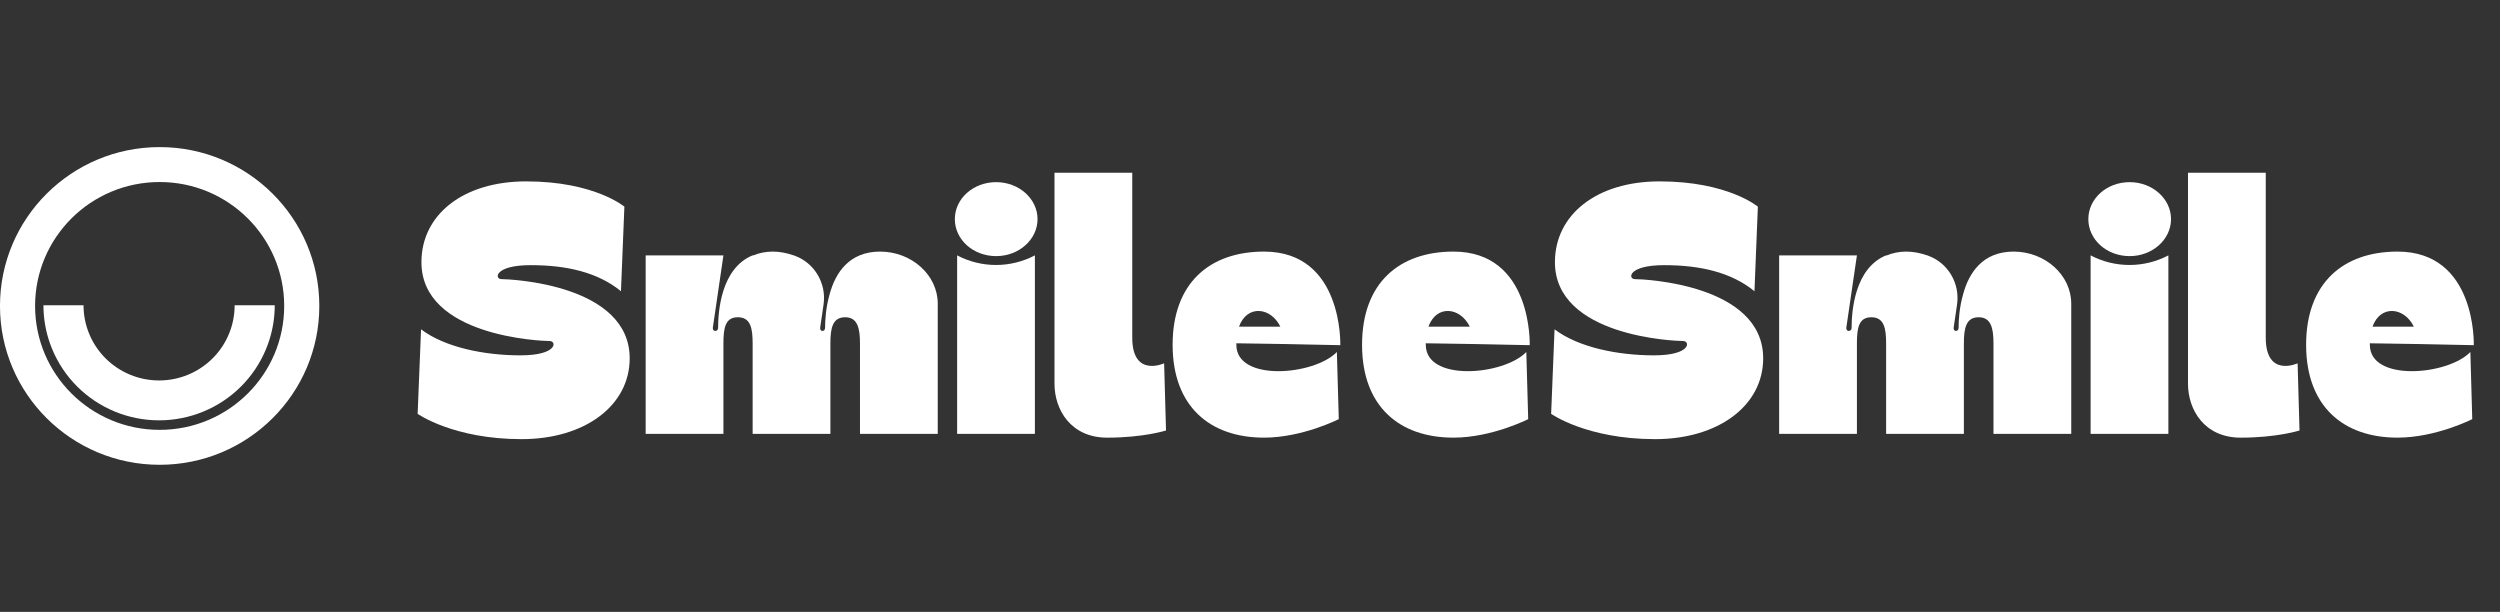
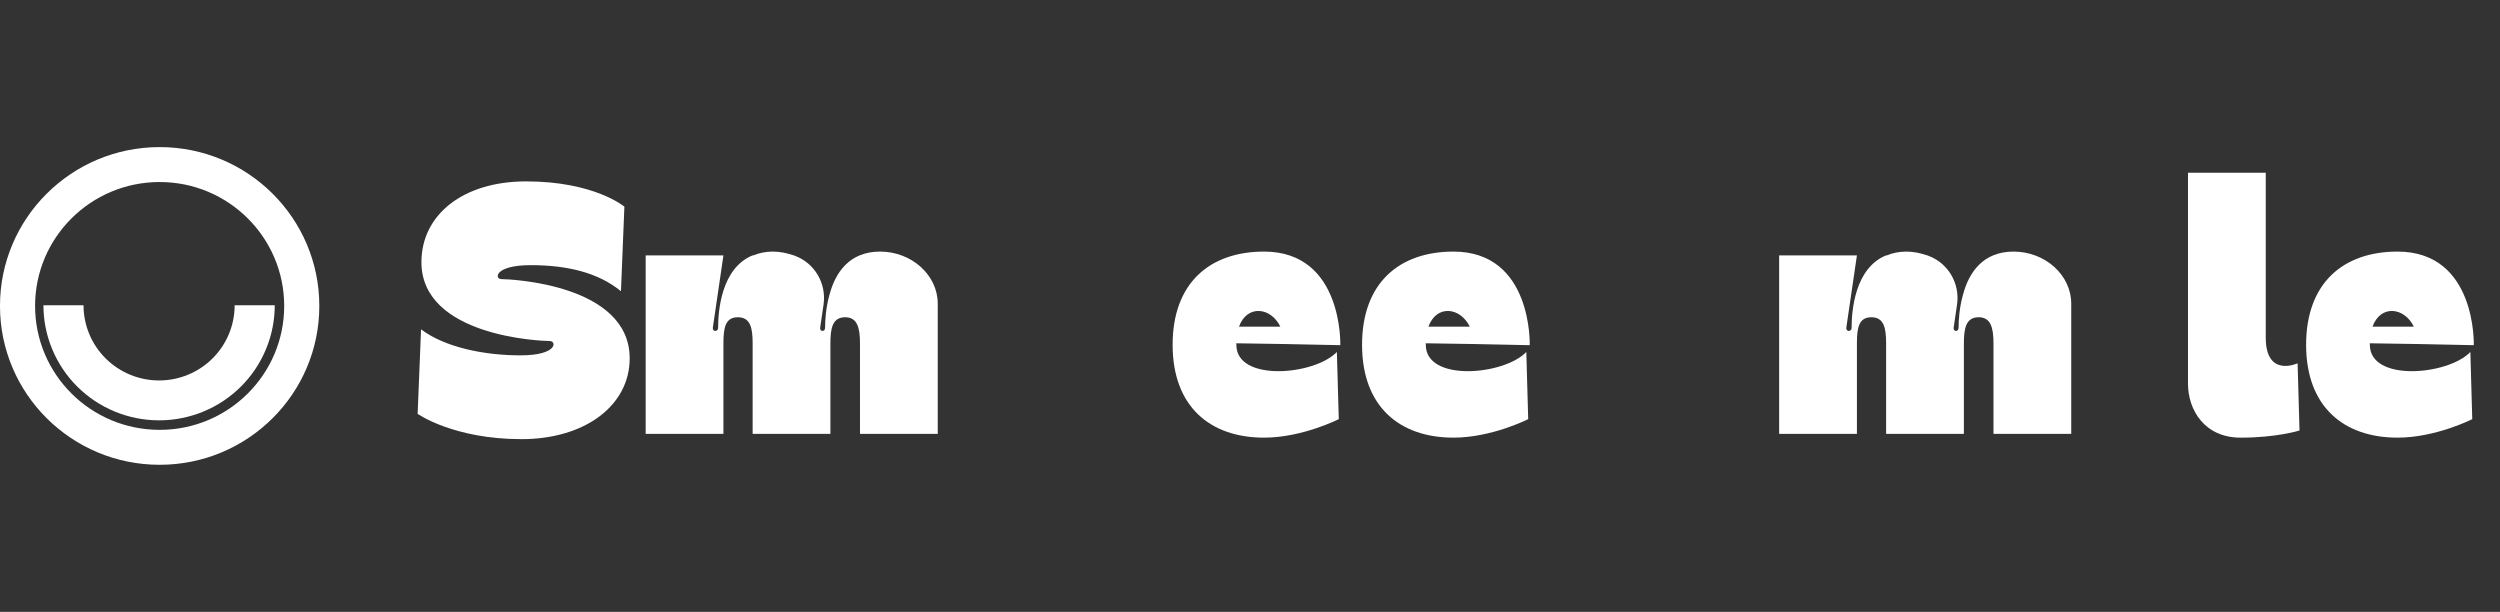
<svg xmlns="http://www.w3.org/2000/svg" width="143" height="35" viewBox="0 0 143 35" fill="none">
  <rect x="0" y="0" width="143" height="35" fill="#333333" stroke="none" />
  <g clip-path="url(#clip0_1373_94599)">
    <path fill-rule="evenodd" clip-rule="evenodd" d="M9.132 24.588C13.067 24.588 16.256 21.415 16.256 17.5C16.256 13.585 13.067 10.412 9.132 10.412C5.197 10.412 2.007 13.585 2.007 17.5C2.007 21.415 5.197 24.588 9.132 24.588ZM9.132 26.586C14.176 26.586 18.265 22.518 18.265 17.5C18.265 12.482 14.176 8.414 9.132 8.414C4.088 8.414 -0.001 12.482 -0.001 17.5C-0.001 22.518 4.088 26.586 9.132 26.586Z" fill="white" />
    <path fill-rule="evenodd" clip-rule="evenodd" d="M13.422 17.462C13.422 18.027 13.31 18.586 13.093 19.108C12.876 19.63 12.558 20.104 12.156 20.503C11.755 20.902 11.278 21.219 10.754 21.435C10.23 21.651 9.668 21.762 9.1 21.762C8.532 21.762 7.97 21.651 7.446 21.435C6.921 21.219 6.445 20.902 6.044 20.503C5.642 20.104 5.324 19.63 5.107 19.108C4.889 18.586 4.778 18.027 4.778 17.462H2.485C2.485 18.12 2.584 18.772 2.778 19.398C2.839 19.595 2.909 19.79 2.989 19.981C3.321 20.779 3.808 21.505 4.423 22.116C5.037 22.727 5.766 23.212 6.569 23.542C7.371 23.873 8.231 24.043 9.1 24.043C9.969 24.043 10.829 23.873 11.631 23.542C12.434 23.212 13.163 22.727 13.777 22.116C14.392 21.505 14.879 20.779 15.211 19.981C15.291 19.79 15.361 19.595 15.422 19.398C15.616 18.772 15.715 18.12 15.715 17.462H13.422Z" fill="white" />
    <path d="M73.497 19.679L70.719 19.636C70.719 19.658 70.719 19.679 70.719 19.723C70.719 21.86 75.189 21.471 76.469 20.133L76.578 23.975C76.578 23.975 74.495 25.033 72.303 25.033C69.201 25.033 67.074 23.241 67.074 19.723C67.074 16.182 69.201 14.391 72.303 14.391C76.838 14.391 76.665 19.744 76.665 19.744L73.497 19.679ZM73.236 18.686C72.694 17.564 71.327 17.413 70.871 18.686H73.236Z" fill="white" />
-     <path d="M66.588 20.781L66.696 24.624C66.696 24.624 65.416 25.034 63.333 25.034C61.25 25.034 60.317 23.436 60.317 21.947V9.88H64.765V19.313C64.765 21.623 66.588 20.781 66.588 20.781Z" fill="white" />
-     <path d="M56.982 14.65C55.659 14.65 54.617 13.7 54.617 12.534C54.617 11.368 55.659 10.419 56.982 10.419C58.284 10.419 59.347 11.368 59.347 12.534C59.347 13.7 58.284 14.65 56.982 14.65ZM54.748 14.607C56.136 15.34 57.807 15.34 59.196 14.607V24.817H54.748V14.607Z" fill="white" />
    <path d="M50.341 14.391C52.142 14.391 53.639 15.729 53.639 17.37V24.817H49.191V19.636C49.191 18.751 49.039 18.147 48.345 18.147C47.629 18.147 47.499 18.751 47.499 19.636V24.817H43.051V19.636C43.051 18.751 42.921 18.147 42.205 18.147C41.489 18.147 41.38 18.751 41.38 19.636V24.817H36.932V14.607H41.38L40.773 18.751C40.751 18.989 41.076 18.989 41.076 18.751C41.076 17.801 41.25 15.34 43.051 14.607H43.094C43.398 14.477 43.788 14.391 44.201 14.391C44.613 14.391 45.025 14.477 45.394 14.607C45.416 14.607 45.438 14.607 45.459 14.628C46.587 15.038 47.282 16.204 47.108 17.413L46.913 18.751C46.891 18.989 47.195 18.989 47.195 18.751C47.195 18.319 47.238 17.585 47.455 16.83C47.781 15.621 48.562 14.391 50.341 14.391Z" fill="white" />
    <path d="M28.684 15.966C29.162 15.966 36.018 16.247 36.018 20.499C36.018 23.198 33.458 25.119 29.834 25.119C25.929 25.119 23.889 23.672 23.889 23.672L24.084 18.837C25.451 19.873 27.708 20.326 29.769 20.326C31.896 20.326 31.852 19.506 31.44 19.506C30.963 19.506 24.106 19.247 24.106 14.995C24.106 12.296 26.471 10.375 30.095 10.375C34 10.375 35.715 11.821 35.715 11.821L35.519 16.657C34.196 15.577 32.416 15.167 30.355 15.167C28.272 15.167 28.272 15.966 28.684 15.966Z" fill="white" />
    <path d="M138.332 19.679L135.555 19.636C135.555 19.658 135.555 19.679 135.555 19.723C135.555 21.86 140.025 21.471 141.305 20.133L141.413 23.975C141.413 23.975 139.33 25.033 137.139 25.033C134.036 25.033 131.91 23.241 131.91 19.723C131.91 16.182 134.036 14.391 137.139 14.391C141.674 14.391 141.5 19.744 141.5 19.744L138.332 19.679ZM138.072 18.686C137.529 17.564 136.162 17.413 135.707 18.686H138.072Z" fill="white" />
    <path d="M131.423 20.781L131.532 24.624C131.532 24.624 130.252 25.034 128.169 25.034C126.086 25.034 125.153 23.436 125.153 21.947V9.88H129.601V19.313C129.601 21.623 131.423 20.781 131.423 20.781Z" fill="white" />
-     <path d="M121.818 14.65C120.494 14.65 119.453 13.7 119.453 12.534C119.453 11.368 120.494 10.419 121.818 10.419C123.12 10.419 124.183 11.368 124.183 12.534C124.183 13.7 123.12 14.65 121.818 14.65ZM119.583 14.607C120.972 15.34 122.642 15.34 124.031 14.607V24.817H119.583V14.607Z" fill="white" />
    <path d="M115.177 14.391C116.978 14.391 118.475 15.729 118.475 17.37V24.817H114.027V19.636C114.027 18.751 113.875 18.147 113.181 18.147C112.465 18.147 112.334 18.751 112.334 19.636V24.817H107.886V19.636C107.886 18.751 107.756 18.147 107.04 18.147C106.324 18.147 106.216 18.751 106.216 19.636V24.817H101.767V14.607H106.216L105.608 18.751C105.586 18.989 105.912 18.989 105.912 18.751C105.912 17.801 106.085 15.34 107.886 14.607H107.93C108.233 14.477 108.624 14.391 109.036 14.391C109.449 14.391 109.861 14.477 110.23 14.607C110.251 14.607 110.273 14.607 110.295 14.628C111.423 15.038 112.117 16.204 111.944 17.413L111.748 18.751C111.727 18.989 112.031 18.989 112.031 18.751C112.031 18.319 112.074 17.585 112.291 16.83C112.616 15.621 113.398 14.391 115.177 14.391Z" fill="white" />
-     <path d="M93.52 15.966C93.997 15.966 100.854 16.247 100.854 20.499C100.854 23.198 98.293 25.119 94.67 25.119C90.764 25.119 88.725 23.672 88.725 23.672L88.92 18.837C90.287 19.873 92.543 20.326 94.605 20.326C96.731 20.326 96.688 19.506 96.275 19.506C95.798 19.506 88.942 19.247 88.942 14.995C88.942 12.296 91.307 10.375 94.93 10.375C98.836 10.375 100.55 11.821 100.55 11.821L100.355 16.657C99.031 15.577 97.252 15.167 95.191 15.167C93.108 15.167 93.108 15.966 93.52 15.966Z" fill="white" />
    <path d="M84.332 19.679L81.555 19.636C81.555 19.658 81.555 19.679 81.555 19.723C81.555 21.86 86.025 21.471 87.305 20.133L87.413 23.975C87.413 23.975 85.33 25.033 83.139 25.033C80.036 25.033 77.91 23.241 77.91 19.723C77.91 16.182 80.036 14.391 83.139 14.391C87.674 14.391 87.5 19.744 87.5 19.744L84.332 19.679ZM84.072 18.686C83.529 17.564 82.162 17.413 81.707 18.686H84.072Z" fill="white" />
  </g>
  <defs>
    <clipPath id="clip0_1373_94599">
      <rect width="143" height="34" fill="white" transform="translate(0 0.5)" />
    </clipPath>
  </defs>
</svg>